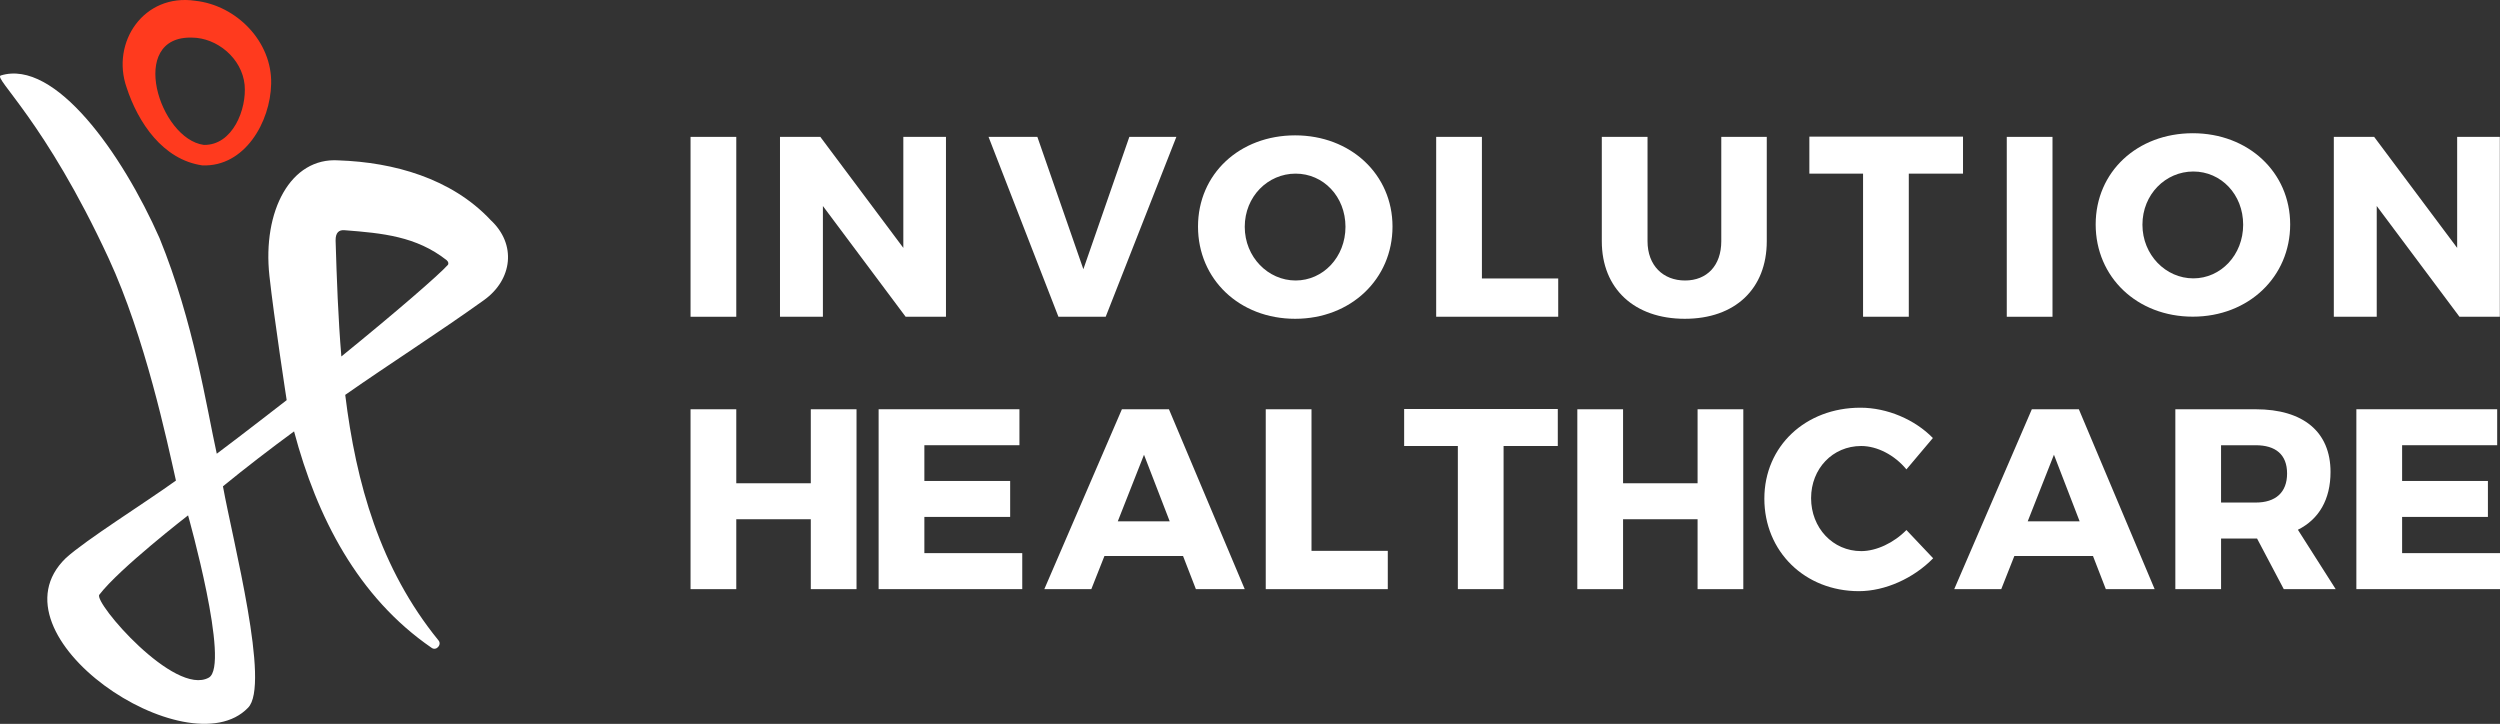
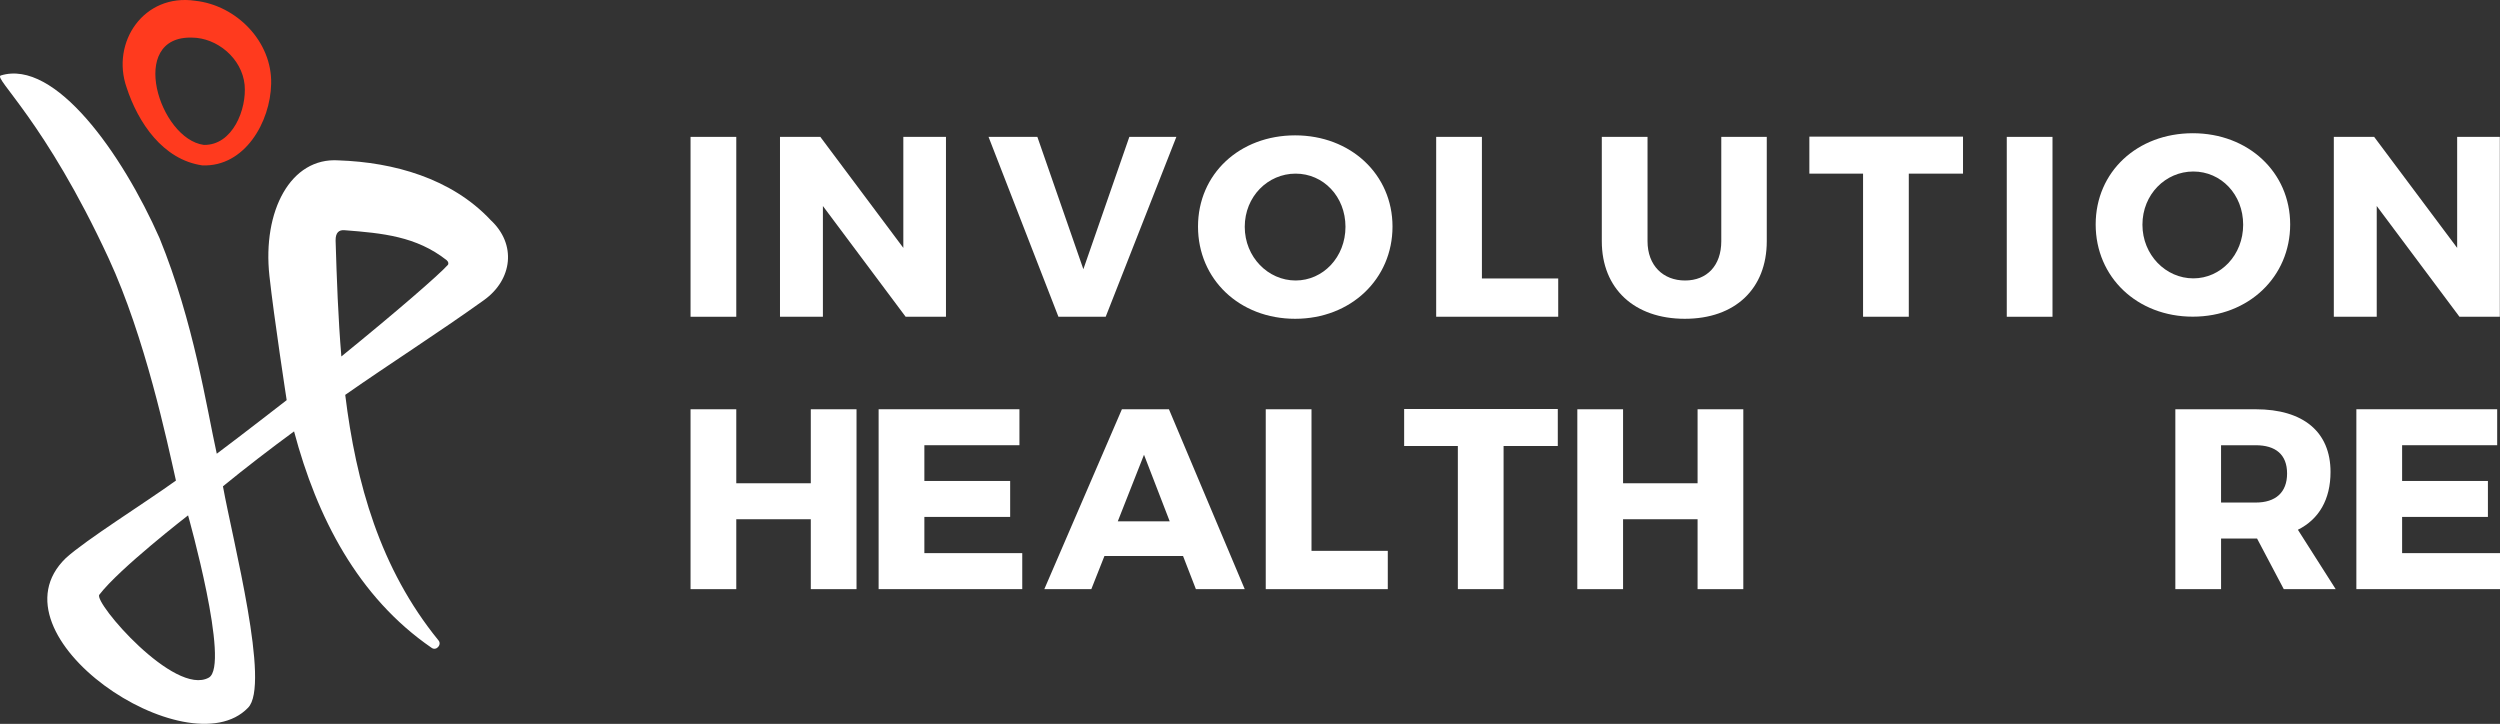
<svg xmlns="http://www.w3.org/2000/svg" id="Layer_1" width="1116.87" height="323.38" viewBox="0 0 1116.87 323.38">
  <rect x="0" y="0" width="1116.87" height="323.38" fill="#333333" stroke="none" />
  <defs>
    <style>.cls-1{fill:#ff3a1e;}.cls-1,.cls-2{stroke-width:0px;}.cls-2{fill:#fff;}</style>
  </defs>
  <path class="cls-2" d="M219.11,98.22c-17.49-18.6-43.28-25.72-67.77-26.57-21.56-1.49-34.13,22.68-30.98,51.58,2.02,18.56,7.71,55.53,7.71,55.53,0,0-20.75,16.12-31.23,23.94-4.61-20.86-10.19-58.59-25.57-96.32C54.55,68.57,24.6,26.22.35,33.72c-3.51,1.08,19.78,20.32,48.21,81.75,16.3,35.22,26.13,81.84,30.04,99.22-13.7,9.88-40.35,26.55-49.2,34.64-35.78,34.61,54.55,94.78,81.39,66.87,10.09-9.97-6.77-74.45-11.19-98.94,10.35-8.45,20.96-16.61,31.77-24.54,10.18,38.28,28.46,74.02,61.46,96.7,2.1,1.51,4.7-1.46,3.04-3.36-26.1-32.05-36.81-70.22-41.64-109.66,20.58-14.37,41.78-27.84,62.01-42.35,12.67-9.09,14.7-24.94,2.86-35.82h.01ZM93.28,302.73c-15.27,8.5-51.51-33.62-48.91-37.03,8.91-11.7,39.65-35.46,39.65-35.46,0,0,18.94,67.1,9.26,72.49ZM200.05,118.37c-3.92,4.39-22.9,20.86-47.55,40.88-1.44-17.28-2.06-34.68-2.57-51.78-.06-3.66,1.59-4.8,3.91-4.63,17.1,1.32,32.14,2.74,45.64,13.35.83.66,1.06,1.63.57,2.18Z" />
  <path class="cls-1" d="M91.08,64.74c12.87.23,19.22-15.98,18.2-26.86-1.21-11.94-12.4-21.01-23.5-21.08-28.93-.82-14.63,45.28,5.3,47.94h0ZM90.37,73.89c-17.6-2.55-28.71-19.11-33.83-34.87C49.54,18.9,64.23-3.06,87.24.35c18.48,2.02,34.35,18.3,33.9,37.06-.32,17.06-11.79,37.24-30.77,36.48h0Z" />
  <path class="cls-2" d="M308.5,141.51V61.15h20.43v80.36h-20.43Z" />
  <path class="cls-2" d="M404.59,141.51l-36.96-49.47v49.47h-19.17V61.15h18.02l37.08,49.59v-49.59h19.05v80.36h-18.02Z" />
  <path class="cls-2" d="M472.85,141.51l-31.22-80.36h21.81l20.55,59.12,20.54-59.12h21.01l-31.57,80.36h-21.12,0Z" />
  <path class="cls-2" d="M622.1,101.22c0,23.41-18.6,41.2-43.5,41.2s-43.39-17.67-43.39-41.2,18.6-40.75,43.39-40.75,43.5,17.45,43.5,40.75ZM556.09,101.33c0,13.54,10.45,23.98,22.73,23.98s22.27-10.45,22.27-23.98-9.87-23.76-22.27-23.76-22.73,10.22-22.73,23.76Z" />
  <path class="cls-2" d="M696.13,124.41v17.1h-54.52V61.15h20.43v63.26h34.09Z" />
  <path class="cls-2" d="M789.3,107.76c0,21.23-14.12,34.66-36.62,34.66s-37.08-13.43-37.08-34.66v-46.61h20.43v46.61c0,10.9,7,17.55,16.76,17.55s16.19-6.65,16.19-17.55v-46.61h20.32v46.61Z" />
  <path class="cls-2" d="M852.75,77.57v63.93h-20.43v-63.93h-23.99v-16.53h68.64v16.53h-24.22Z" />
  <path class="cls-2" d="M896.52,141.51V61.15h20.43v80.36h-20.43Z" />
  <path class="cls-2" d="M1023.13,100.27c0,23.41-18.6,41.2-43.5,41.2s-43.39-17.67-43.39-41.2,18.6-40.75,43.39-40.75,43.5,17.45,43.5,40.75ZM957.13,100.38c0,13.54,10.45,23.98,22.73,23.98s22.27-10.45,22.27-23.98-9.87-23.76-22.27-23.76-22.73,10.22-22.73,23.76Z" />
  <path class="cls-2" d="M1098.76,141.51l-36.96-49.47v49.47h-19.17V61.15h18.02l37.08,49.59v-49.59h19.06v80.36h-18.03Z" />
  <path class="cls-2" d="M362.22,263.2v-31.23h-33.29v31.23h-20.43v-80.36h20.43v33.06h33.29v-33.06h20.43v80.36h-20.43Z" />
  <path class="cls-2" d="M412.96,198.91v15.96h38.33v16.06h-38.33v16.18h43.73v16.08h-64.17v-80.36h62.91v16.07h-42.47,0Z" />
  <path class="cls-2" d="M493.41,248.38l-5.86,14.81h-21l34.66-80.36h21.01l33.86,80.36h-21.82l-5.74-14.81h-35.12,0ZM511.08,203.16l-11.71,29.73h23.19l-11.48-29.73Z" />
  <path class="cls-2" d="M619.99,246.09v17.11h-54.52v-80.36h20.44v63.25h34.09-.01Z" />
  <path class="cls-2" d="M671.72,199.25v63.94h-20.43v-63.94h-23.99v-16.53h68.64v16.53h-24.22Z" />
  <path class="cls-2" d="M758.39,263.2v-31.23h-33.29v31.23h-20.43v-80.36h20.43v33.06h33.29v-33.06h20.43v80.36h-20.43Z" />
-   <path class="cls-2" d="M863.51,195.69l-11.82,14.01c-5.28-6.42-13.08-10.45-20.2-10.45-12.74,0-22.39,10.1-22.39,23.31s9.65,23.65,22.39,23.65c6.77,0,14.57-3.68,20.2-9.42l11.94,12.62c-8.61,8.85-21.35,14.69-33.17,14.69-24.22,0-42.24-17.79-42.24-41.32s18.48-40.64,42.92-40.64c11.94,0,24.34,5.29,32.37,13.55h0Z" />
-   <path class="cls-2" d="M899.91,248.38l-5.85,14.81h-21.01l34.67-80.36h21l33.86,80.36h-21.81l-5.74-14.81h-35.13.01ZM917.59,203.16l-11.71,29.73h23.19l-11.47-29.73h-.01Z" />
  <path class="cls-2" d="M1008.33,240.58h-16.07v22.62h-20.43v-80.36h35.93c21.23,0,33.4,10.1,33.4,28.01,0,12.28-5.16,21.12-14.58,25.82l16.88,26.52h-23.19l-11.94-22.62h0ZM1007.75,224.51c8.84,0,14-4.48,14-12.98s-5.16-12.62-14-12.62h-15.5v25.6h15.5Z" />
  <path class="cls-2" d="M1073.14,198.91v15.96h38.33v16.06h-38.33v16.18h43.73v16.08h-64.17v-80.36h62.91v16.07h-42.47Z" />
</svg>